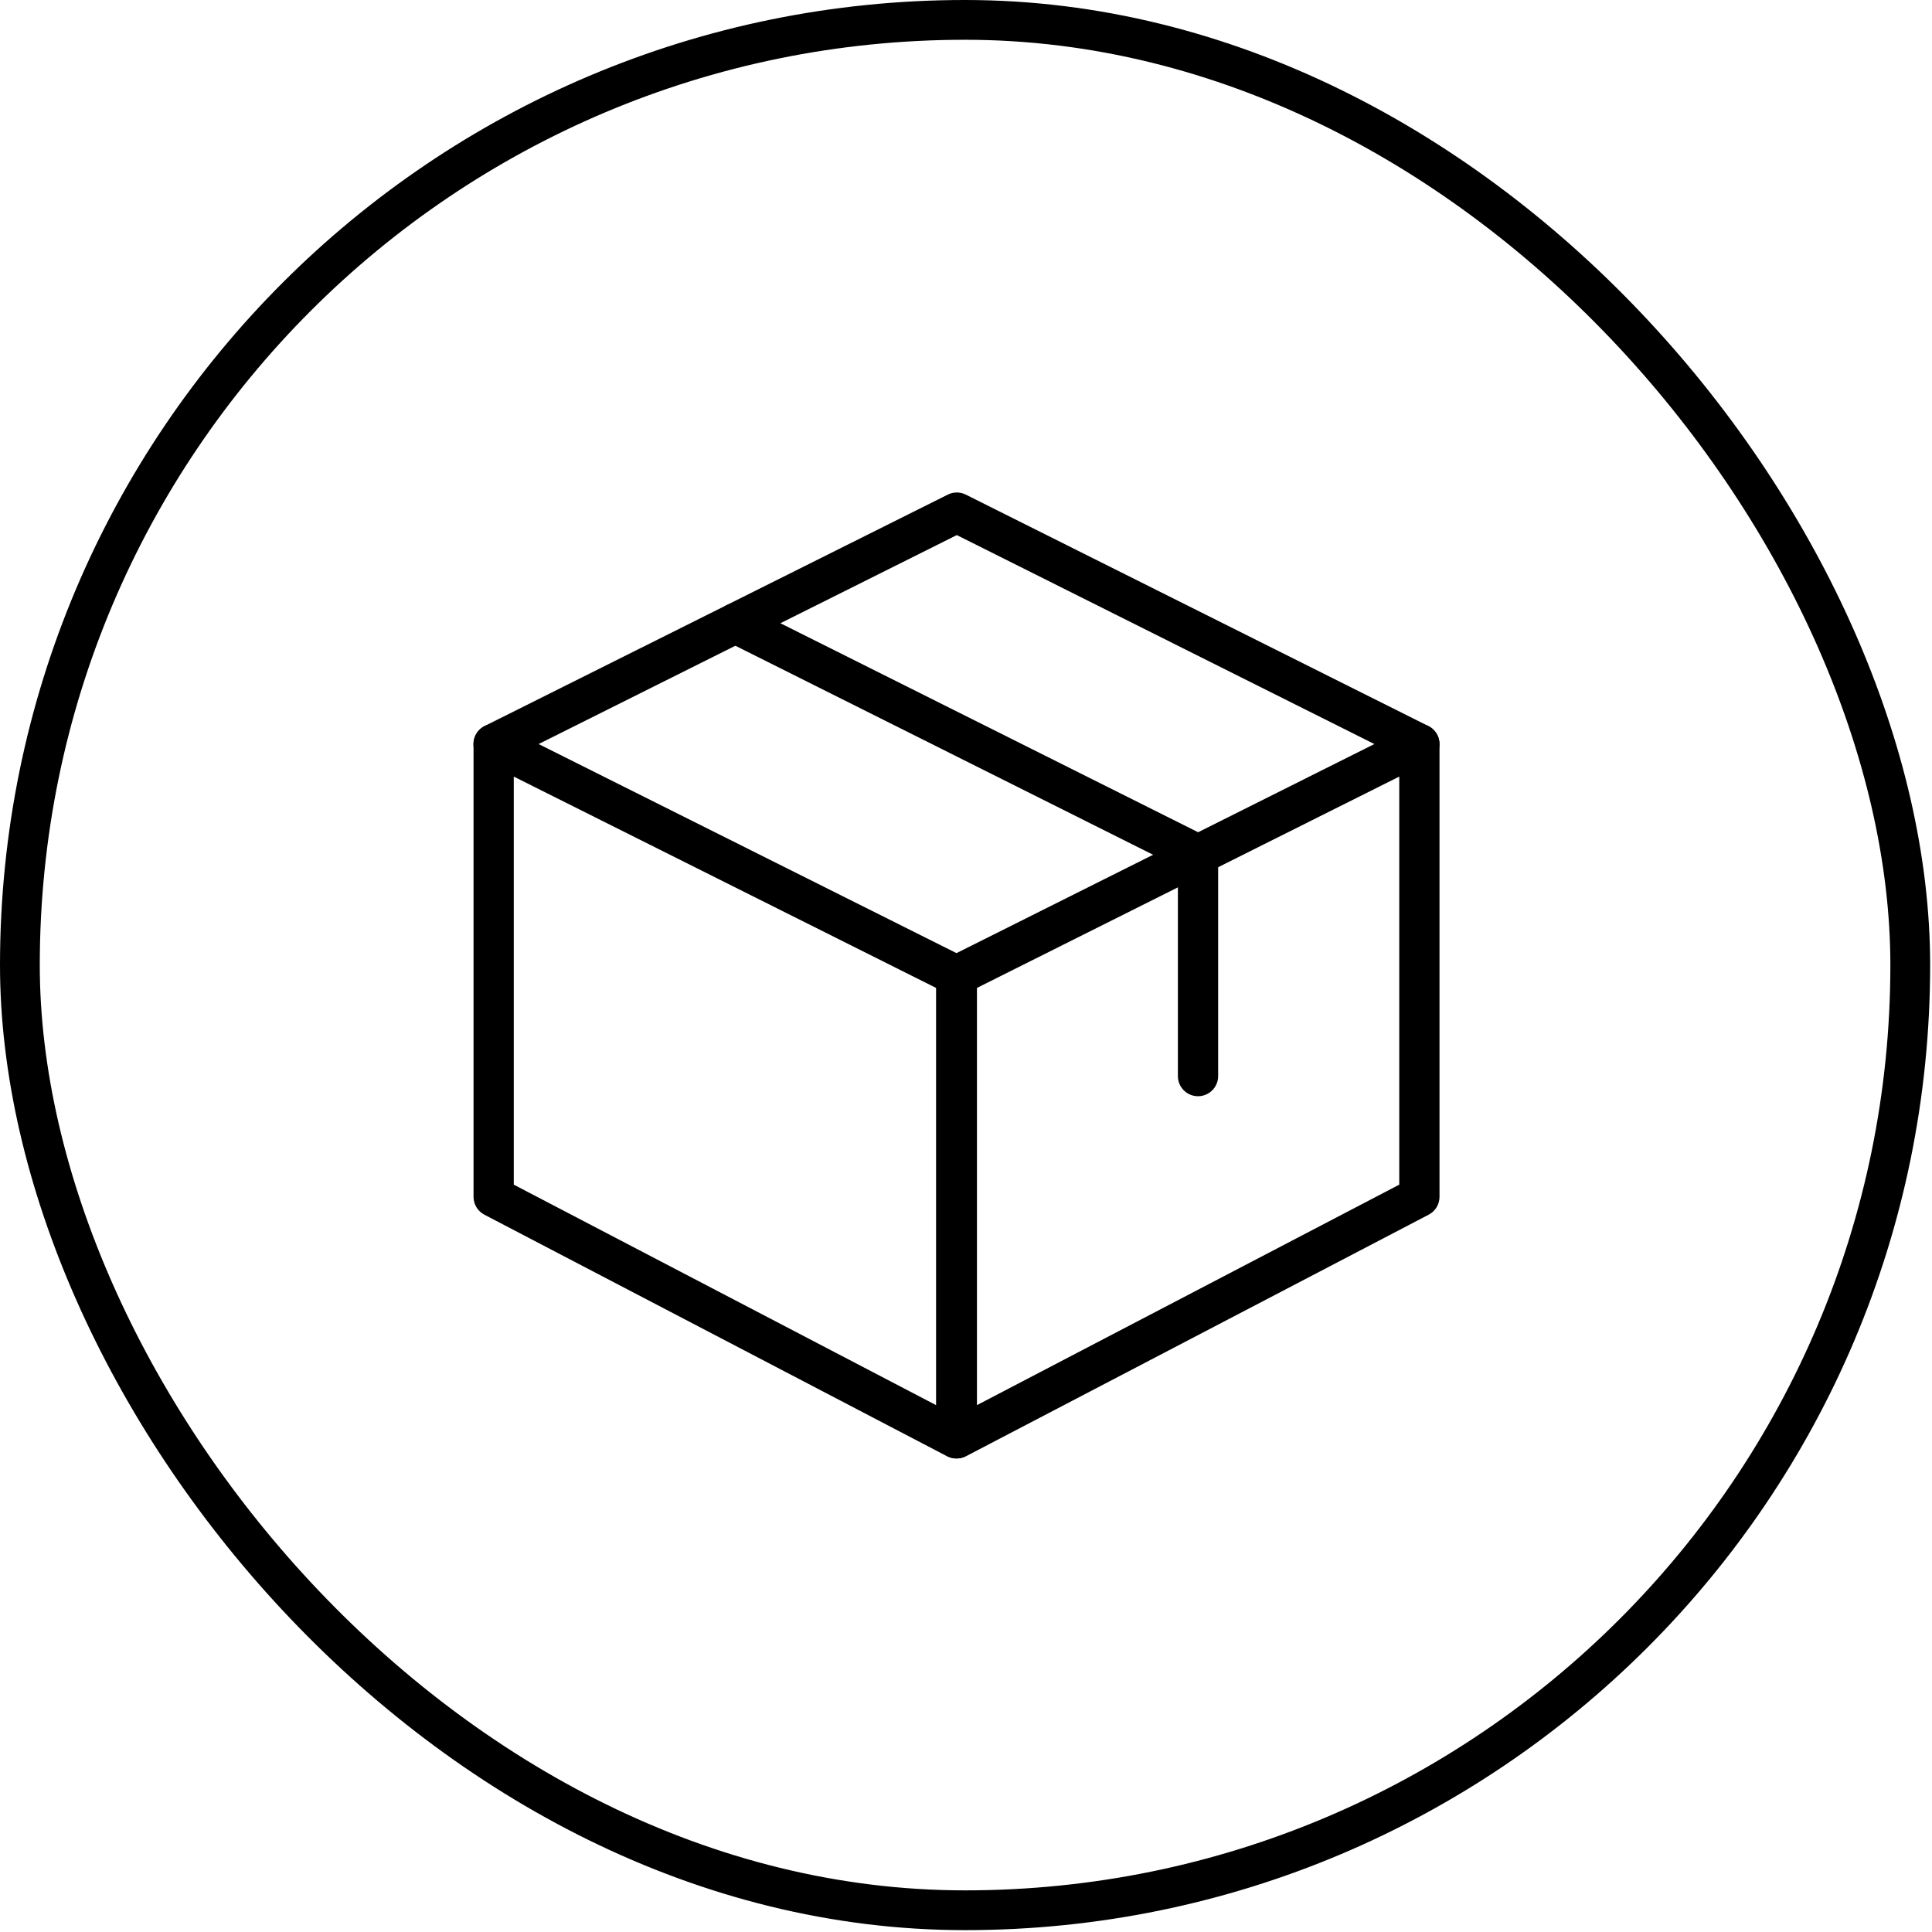
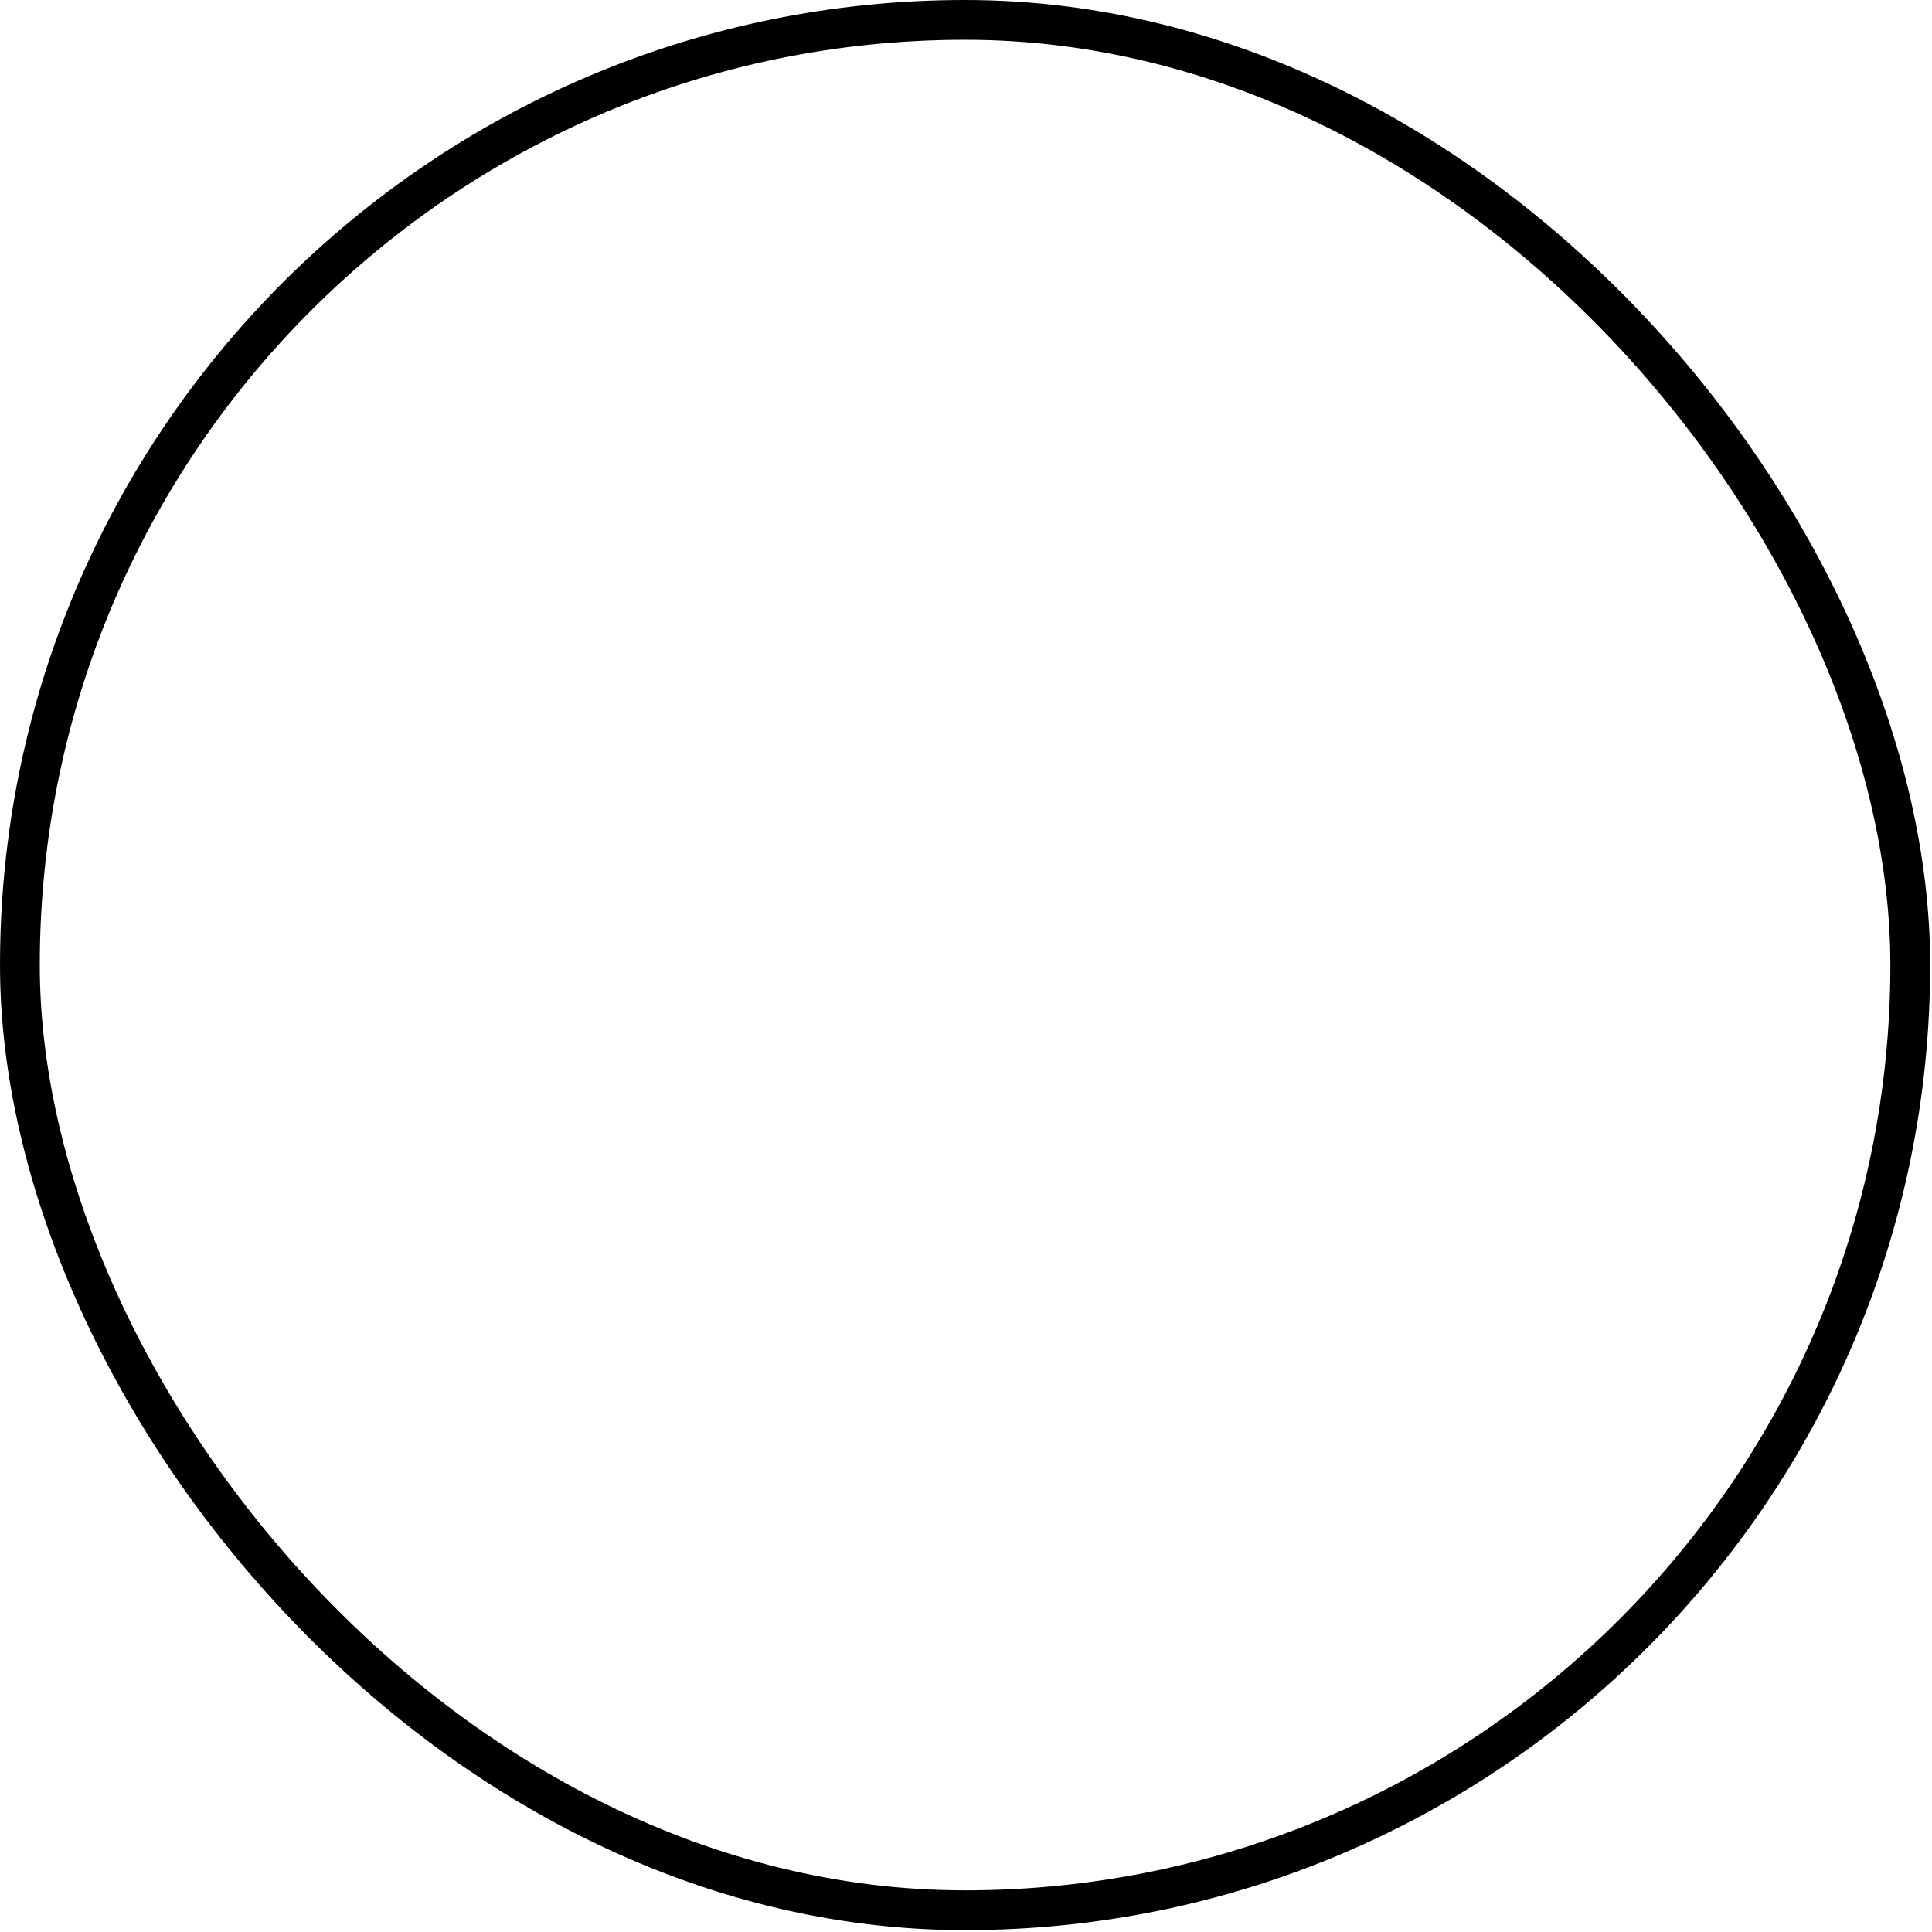
<svg xmlns="http://www.w3.org/2000/svg" width="102" height="102" viewBox="0 0 102 102" fill="none">
  <rect x="1.05" y="1.05" width="99.802" height="99.802" rx="49.901" stroke="black" stroke-width="2.1" />
  <g clip-path="url(#clip0_481_493)">
    <path d="M50.483 77C50.315 77 50.145 76.96 49.992 76.879L25.572 64.129C25.221 63.946 25 63.583 25 63.188V39.281C25 38.914 25.191 38.572 25.504 38.378C25.816 38.185 26.209 38.168 26.536 38.331L50.957 50.55C51.316 50.731 51.543 51.098 51.543 51.5V75.938C51.543 76.309 51.35 76.654 51.031 76.847C50.865 76.949 50.674 77 50.483 77ZM27.125 62.544L49.42 74.184V52.157L27.125 41V62.544Z" fill="black" />
-     <path d="M50.516 77C50.324 77 50.133 76.949 49.965 76.847C49.649 76.654 49.453 76.309 49.453 75.938V51.5C49.453 51.098 49.681 50.731 50.04 50.55L74.46 38.331C74.785 38.166 75.18 38.183 75.493 38.378C75.807 38.572 75.999 38.914 75.999 39.281V63.188C75.999 63.583 75.778 63.946 75.427 64.129L51.007 76.879C50.853 76.96 50.684 77 50.516 77V77ZM51.578 52.157V74.184L73.874 62.544V41L51.578 52.157ZM74.936 63.188H74.957H74.936Z" fill="black" />
-     <path d="M26.061 40.344C25.67 40.344 25.296 40.129 25.109 39.757C24.845 39.233 25.06 38.595 25.585 38.331L50.039 26.113C50.339 25.964 50.692 25.964 50.989 26.113L75.41 38.331C75.935 38.595 76.147 39.233 75.886 39.757C75.622 40.282 74.987 40.493 74.46 40.233L50.515 28.25L26.537 40.231C26.384 40.308 26.222 40.344 26.061 40.344V40.344Z" fill="black" />
-     <path d="M63.249 57.875C62.663 57.875 62.187 57.399 62.187 56.812V45.782L38.353 33.856C37.828 33.595 37.615 32.955 37.879 32.43C38.142 31.905 38.78 31.695 39.305 31.954L63.725 44.173C64.084 44.356 64.312 44.723 64.312 45.125V56.812C64.312 57.399 63.836 57.875 63.249 57.875V57.875Z" fill="black" />
  </g>
  <defs>
    <clipPath id="clip0_481_493">
-       <rect width="51" height="51" fill="white" transform="translate(25 26)" />
-     </clipPath>
+       </clipPath>
  </defs>
</svg>